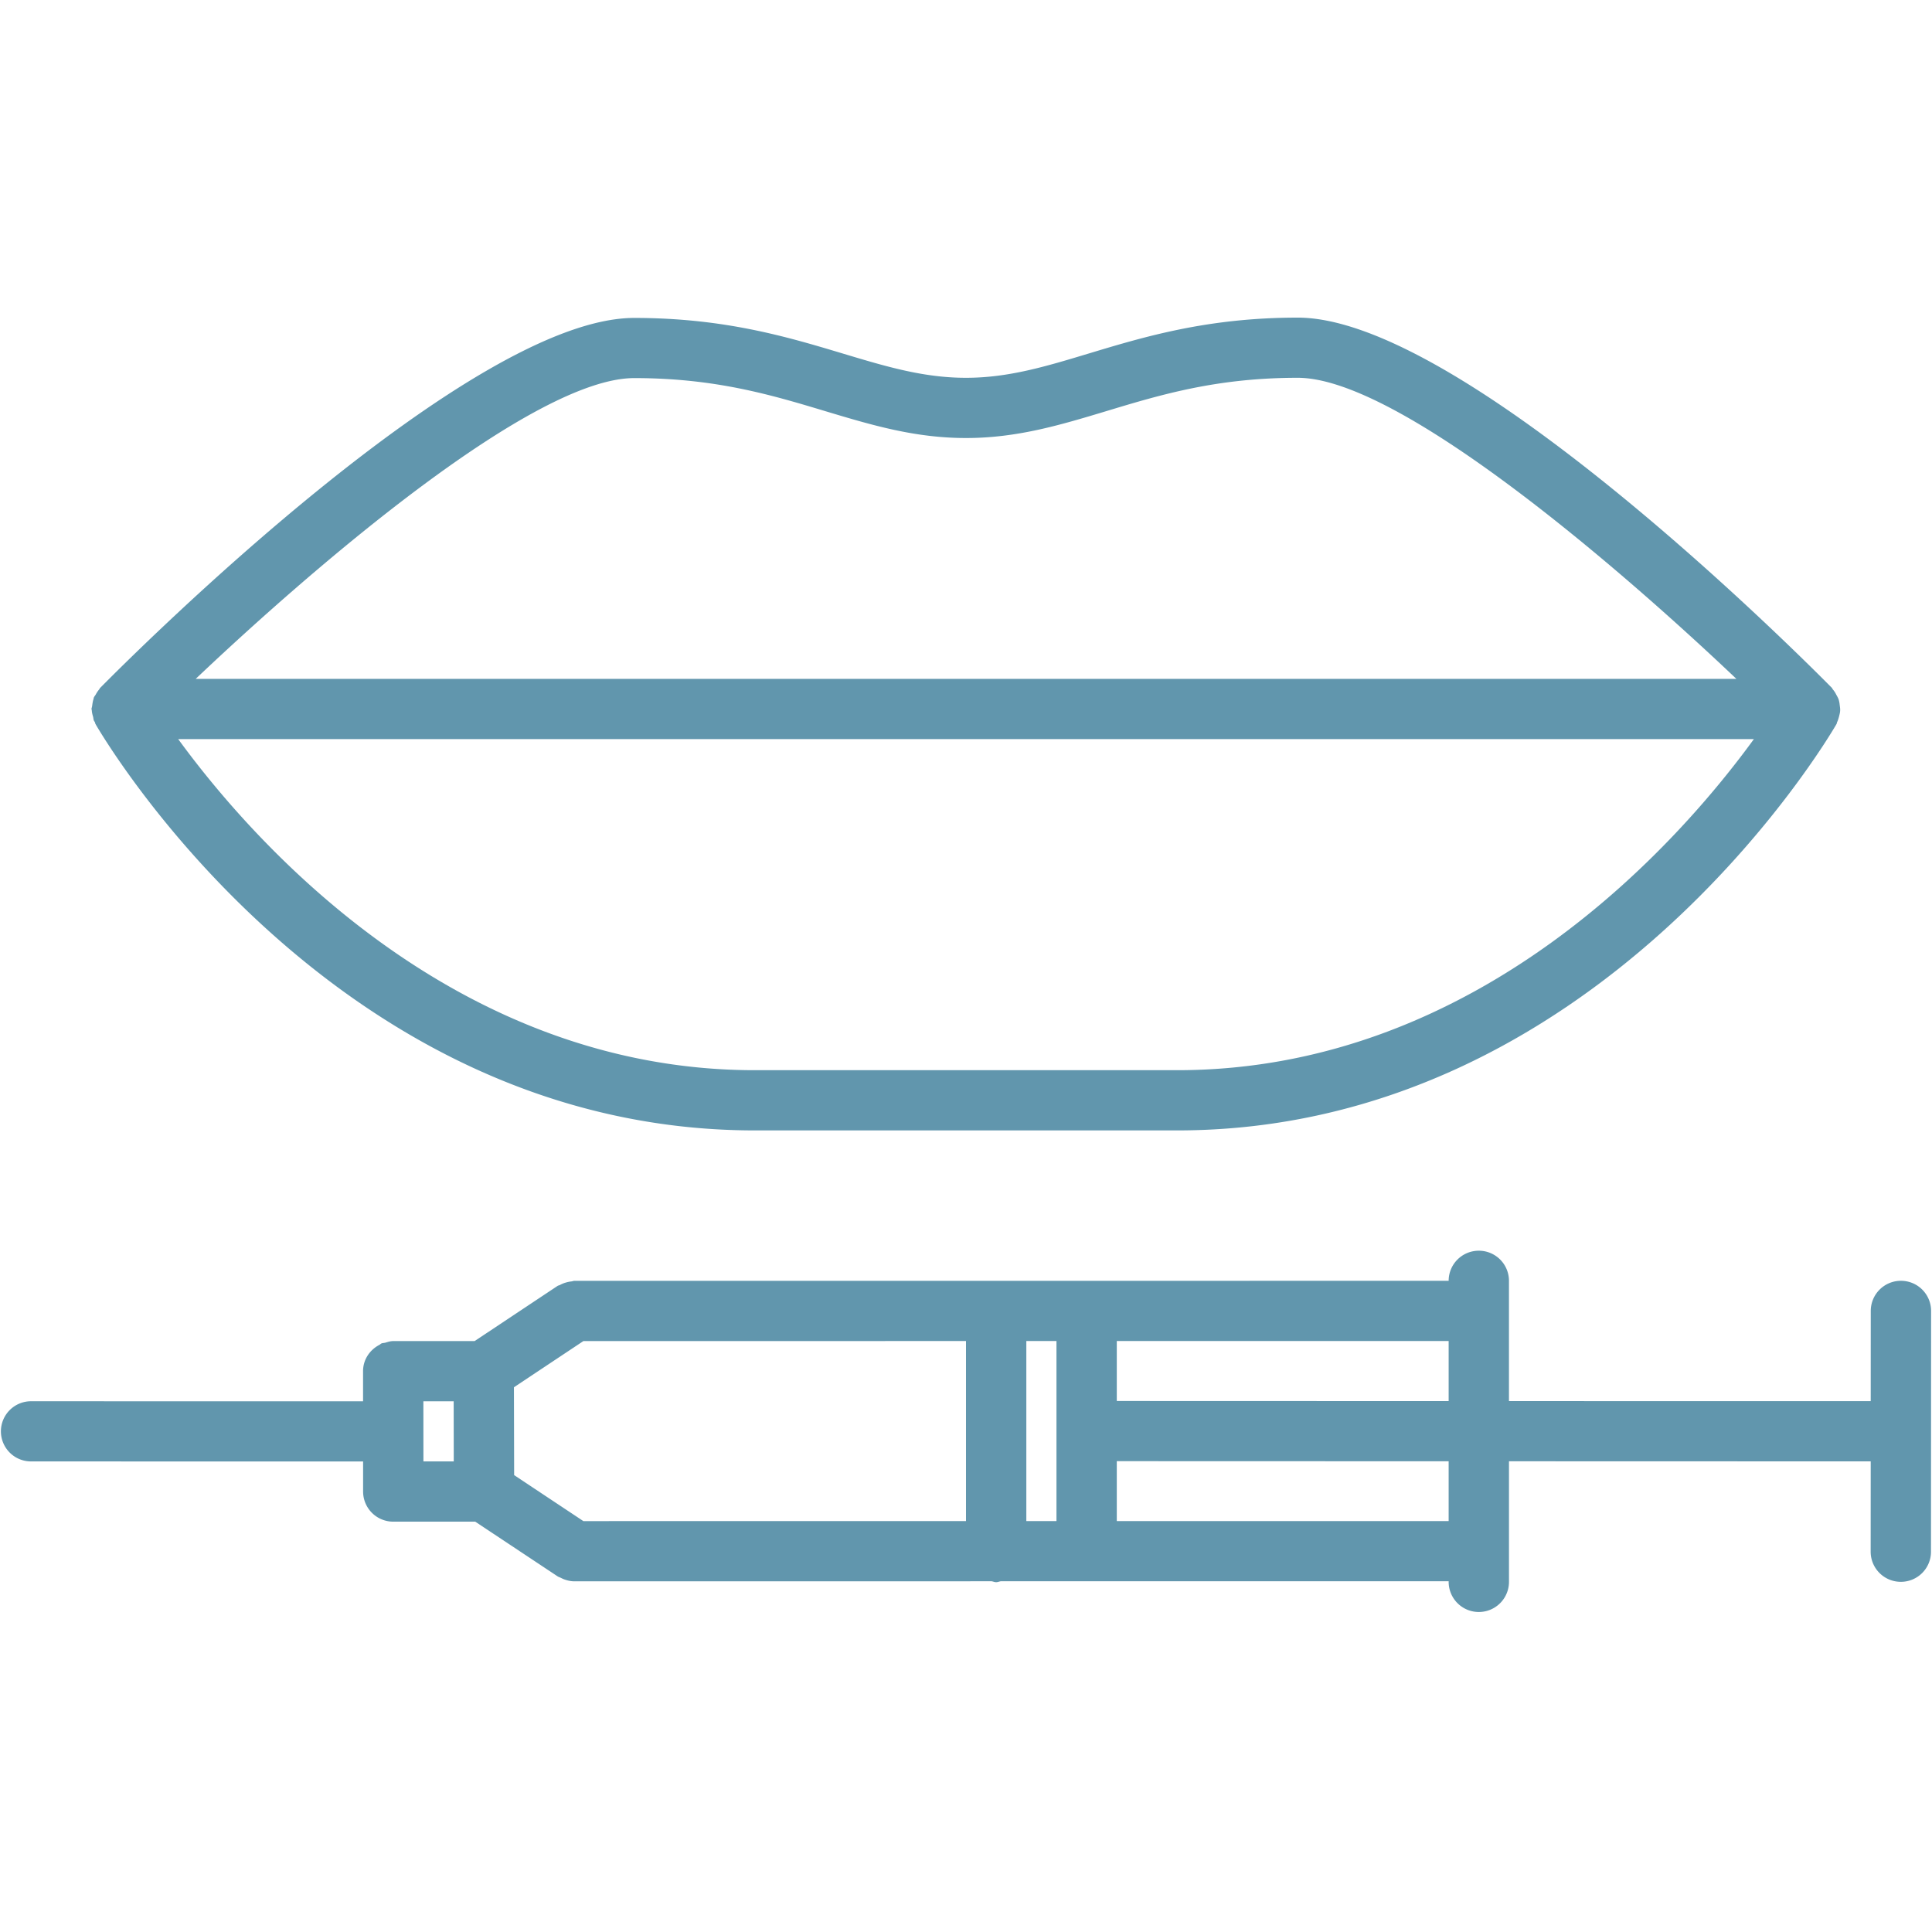
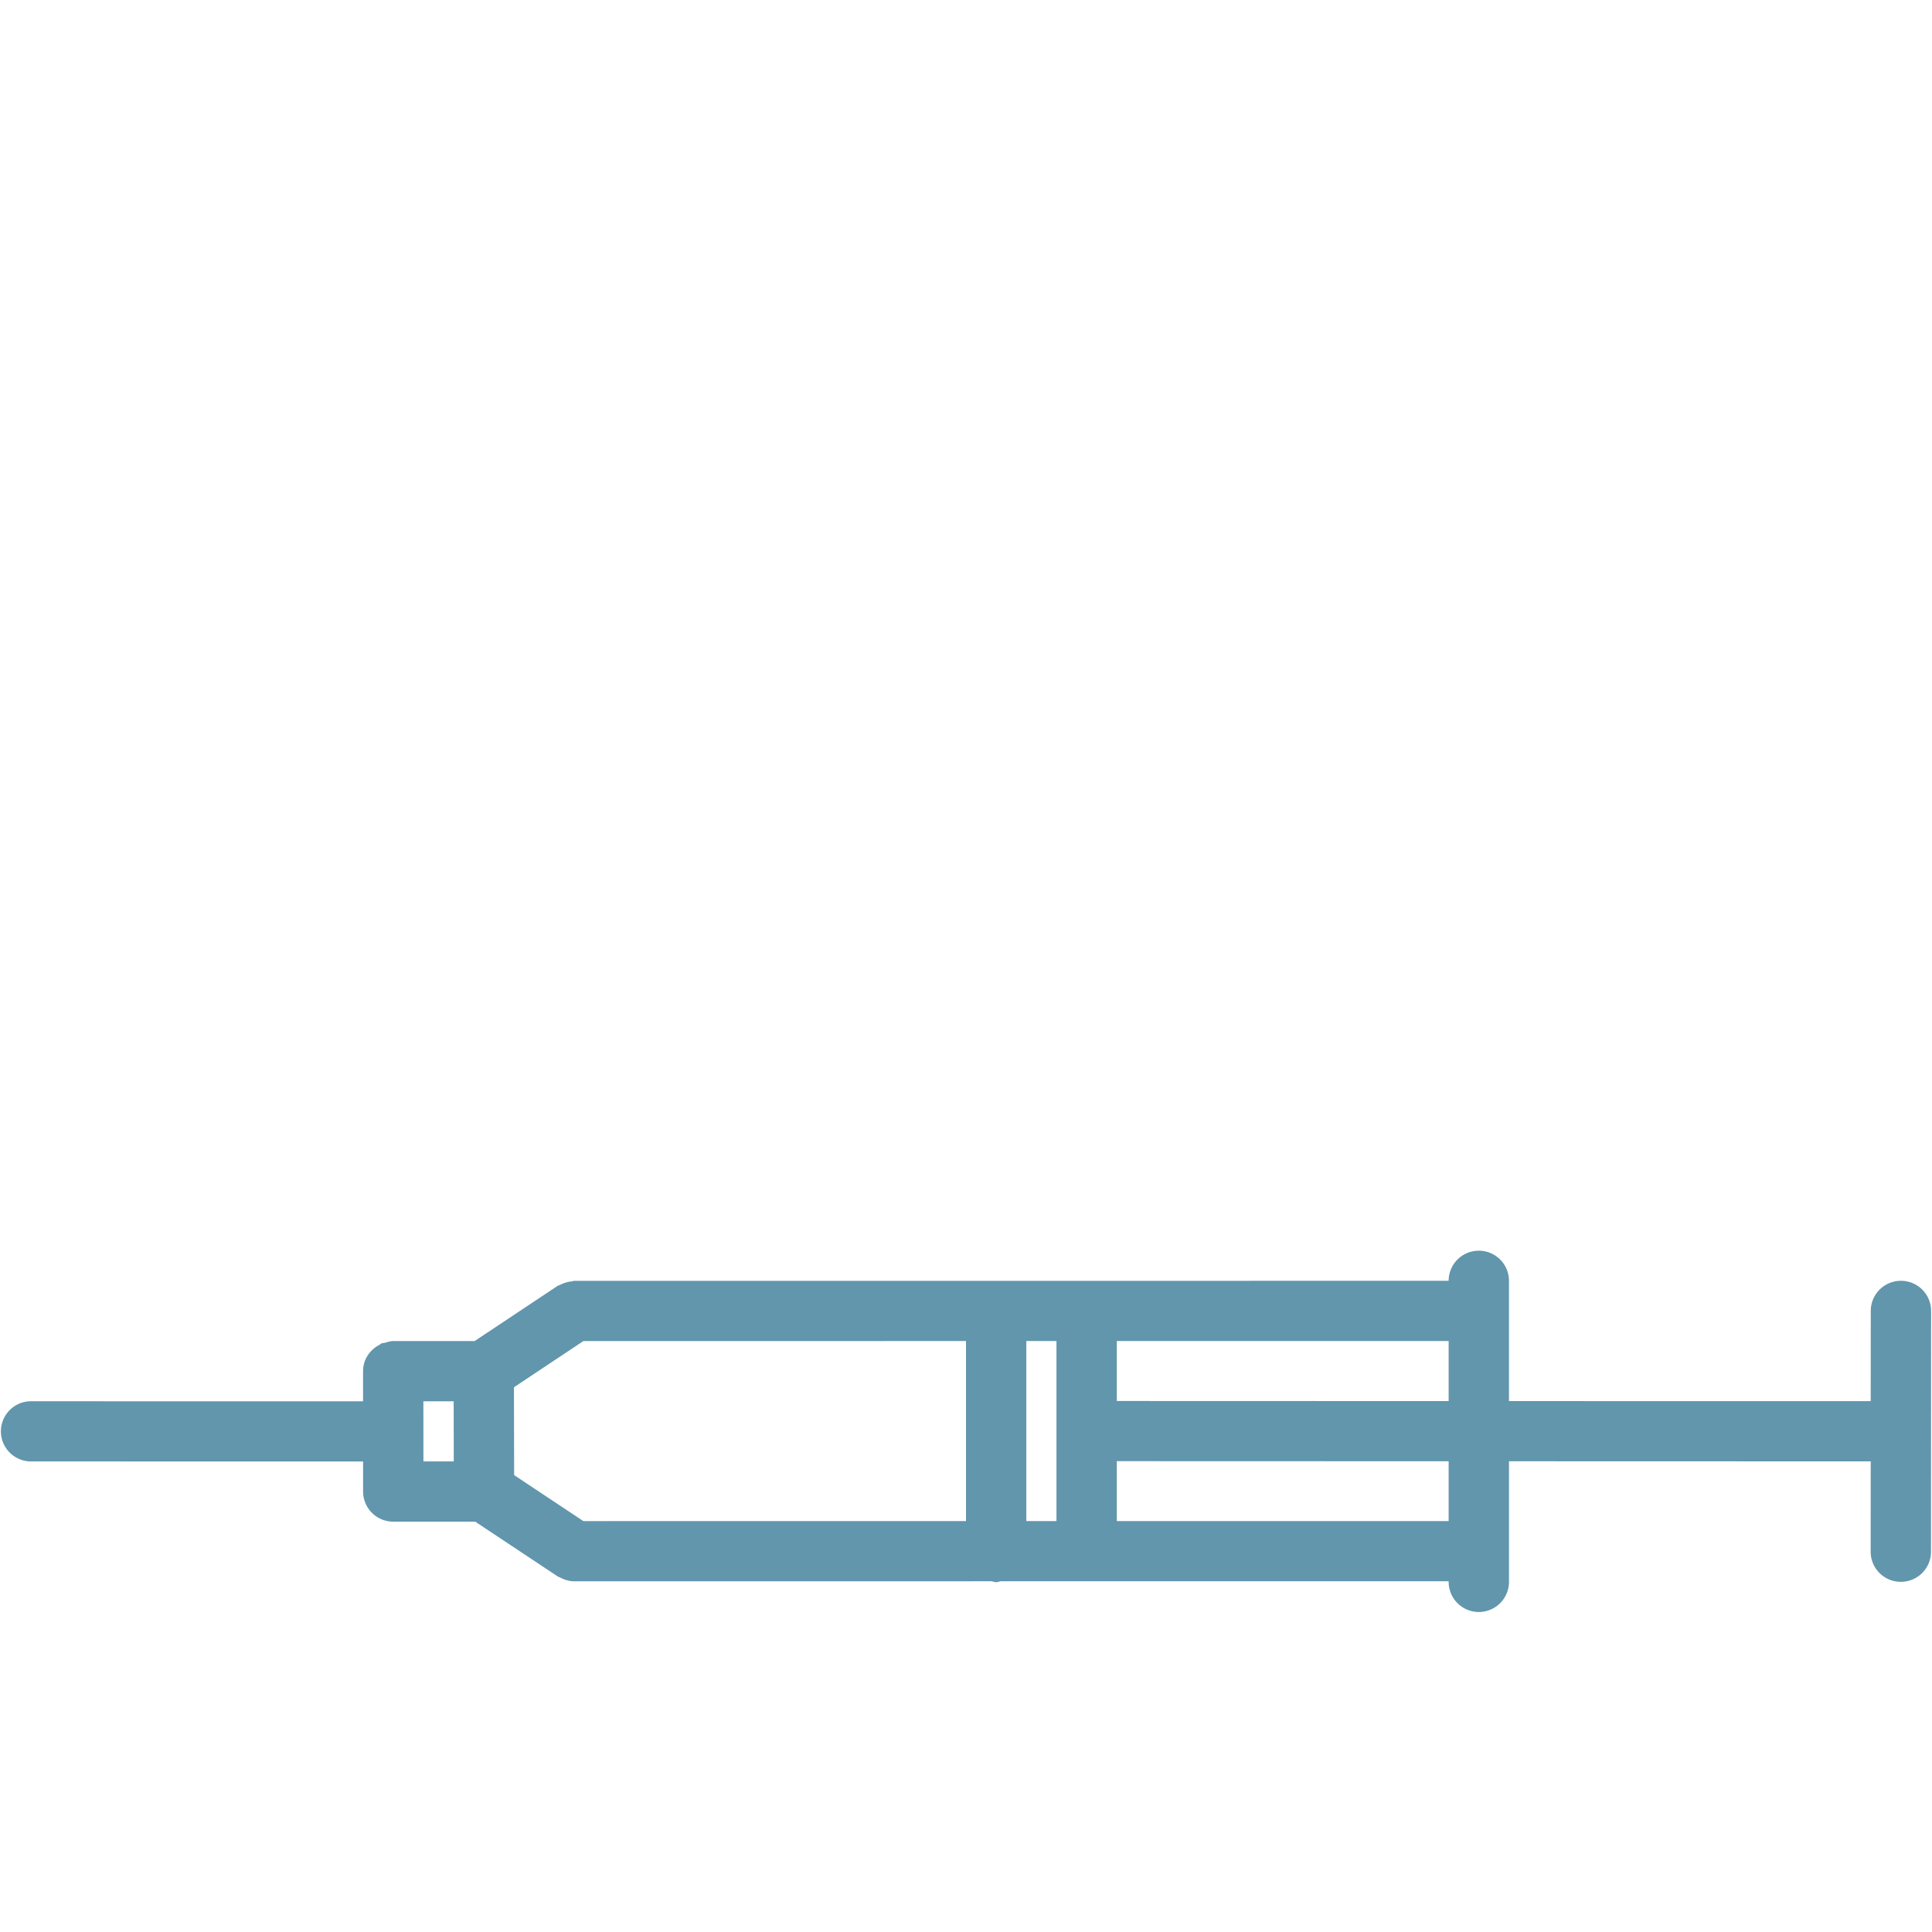
<svg xmlns="http://www.w3.org/2000/svg" width="200" height="200" viewBox="0 0 150 150">
  <defs>
    <clipPath id="a">
-       <path d="M7 24.656h136V88H7Zm0 0" />
-     </clipPath>
+       </clipPath>
    <clipPath id="b">
      <path d="M0 97h150v28.156H0Zm0 0" />
    </clipPath>
  </defs>
  <g clip-path="url(#a)">
-     <path fill="#6196ad" d="M7.129 55.18c.012.16.05.312.098.468.027.102.023.204.062.297.02.043.055.078.074.121.028.047.024.102.051.149.742 1.285 18.637 31.55 51.191 31.55h32.786c32.554 0 50.449-30.265 51.195-31.55.027-.047.027-.102.047-.149.07-.144.11-.293.152-.445.035-.144.074-.285.082-.43.012-.148-.012-.289-.031-.437a2.143 2.143 0 0 0-.082-.441c-.047-.137-.117-.254-.188-.38a1.825 1.825 0 0 0-.261-.402c-.035-.039-.047-.093-.082-.129-2.907-2.941-28.77-28.742-41.465-28.742-6.996 0-11.899 1.48-16.227 2.785-3.351 1.012-6.246 1.887-9.531 1.887-3.29 0-6.184-.867-9.535-1.875-4.328-1.3-9.227-2.773-16.223-2.773-12.695 0-38.554 25.777-41.46 28.718-.04.035-.052.086-.083.125a2.32 2.32 0 0 0-.261.387c-.047.086-.114.152-.153.246-.015.047-.02.098-.035.145-.05.16-.07.32-.094.484a.23.23 0 0 1-.008.055c-.007.07-.043.129-.043.199 0 .004.004.008.004.008 0 .043.02.082.02.129ZM91.39 83.09H58.605c-23.492 0-39.113-17.95-44.77-25.707h122.337c-5.64 7.758-21.23 25.707-44.781 25.707ZM64.117 31.934C67.668 33 71.023 34.008 75 34.008c3.977 0 7.336-1.016 10.887-2.086 4.215-1.274 8.566-2.59 14.87-2.59 7.79 0 24.638 14.434 34.055 23.375H15.195c9.418-8.934 26.254-23.352 34.047-23.352 6.301 0 10.66 1.31 14.875 2.579Zm0 0" />
-   </g>
+     </g>
  <g clip-path="url(#b)">
    <path fill="#6196ad" d="M147.586 99.441a2.339 2.339 0 0 0-2.34 2.34l-.004 7.004-28.086-.004v-9.34a2.338 2.338 0 0 0-2.34-2.336 2.339 2.339 0 0 0-2.343 2.336l-67.891.004c-.07 0-.137.035-.207.043a2.414 2.414 0 0 0-.46.094 2.113 2.113 0 0 0-.435.18c-.062.035-.136.039-.195.078l-6.437 4.281h-6.32c-.22 0-.415.067-.614.125-.098.027-.207.02-.297.059-.058.023-.101.074-.152.105-.75.387-1.277 1.145-1.277 2.047v2.34l-25.774-.004a2.339 2.339 0 0 0-2.344 2.336 2.339 2.339 0 0 0 2.344 2.336l25.777.004v2.332a2.34 2.34 0 0 0 2.344 2.34h6.36l6.39 4.242c.082.055.172.078.258.12.074.036.148.075.227.106.261.098.539.164.812.164l32.41-.003c.121.02.227.07.348.07.125 0 .234-.05.351-.07h34.782v.043a2.342 2.342 0 0 0 4.684 0v-9.36l28.085.008-.004 7.016a2.339 2.339 0 0 0 2.344 2.335 2.336 2.336 0 0 0 2.34-2.335l.008-18.696a2.34 2.34 0 0 0-2.344-2.34Zm-35.113 9.34-25.766-.008v-4.656h25.766Zm-67.18 9.317-5.375-3.57-.016-6.821 5.391-3.586L75 104.117v13.977Zm-12.422-9.301h2.352l.007 4.668h-2.355Zm46.813-4.68h2.34v13.977h-2.34Zm32.789 13.977H86.707v-4.649l25.766.008Zm0 0" />
  </g>
</svg>